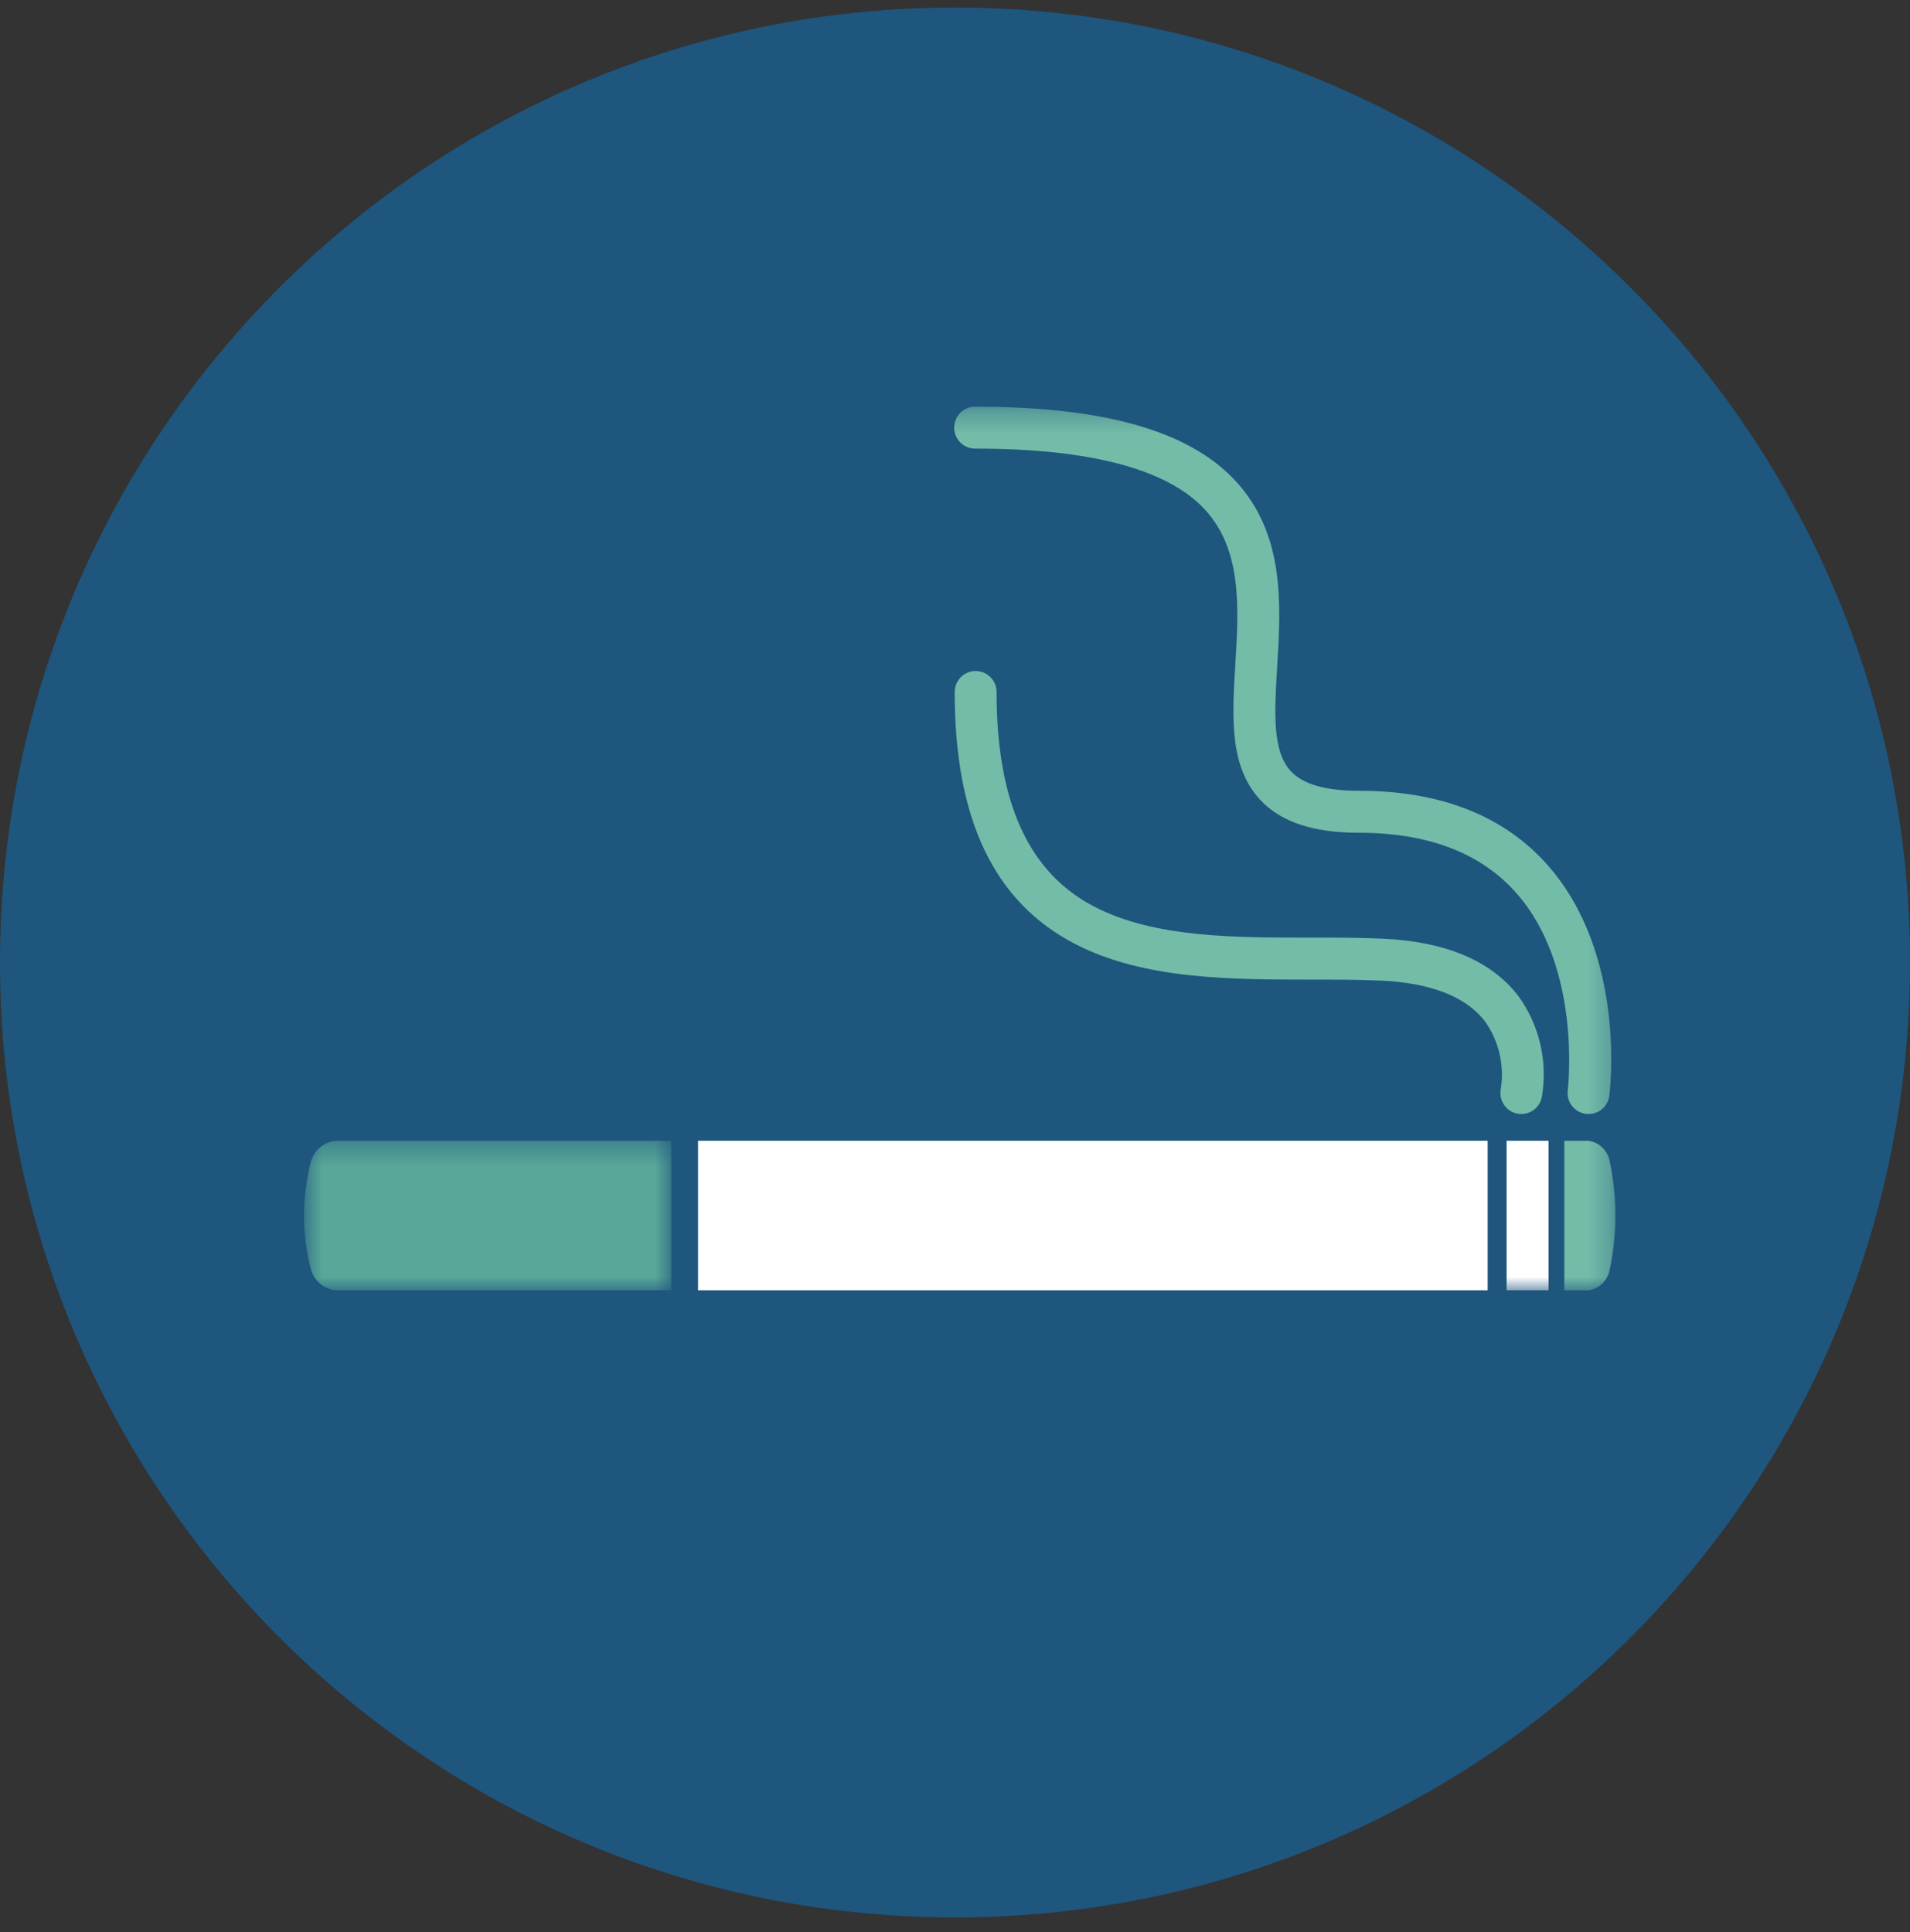
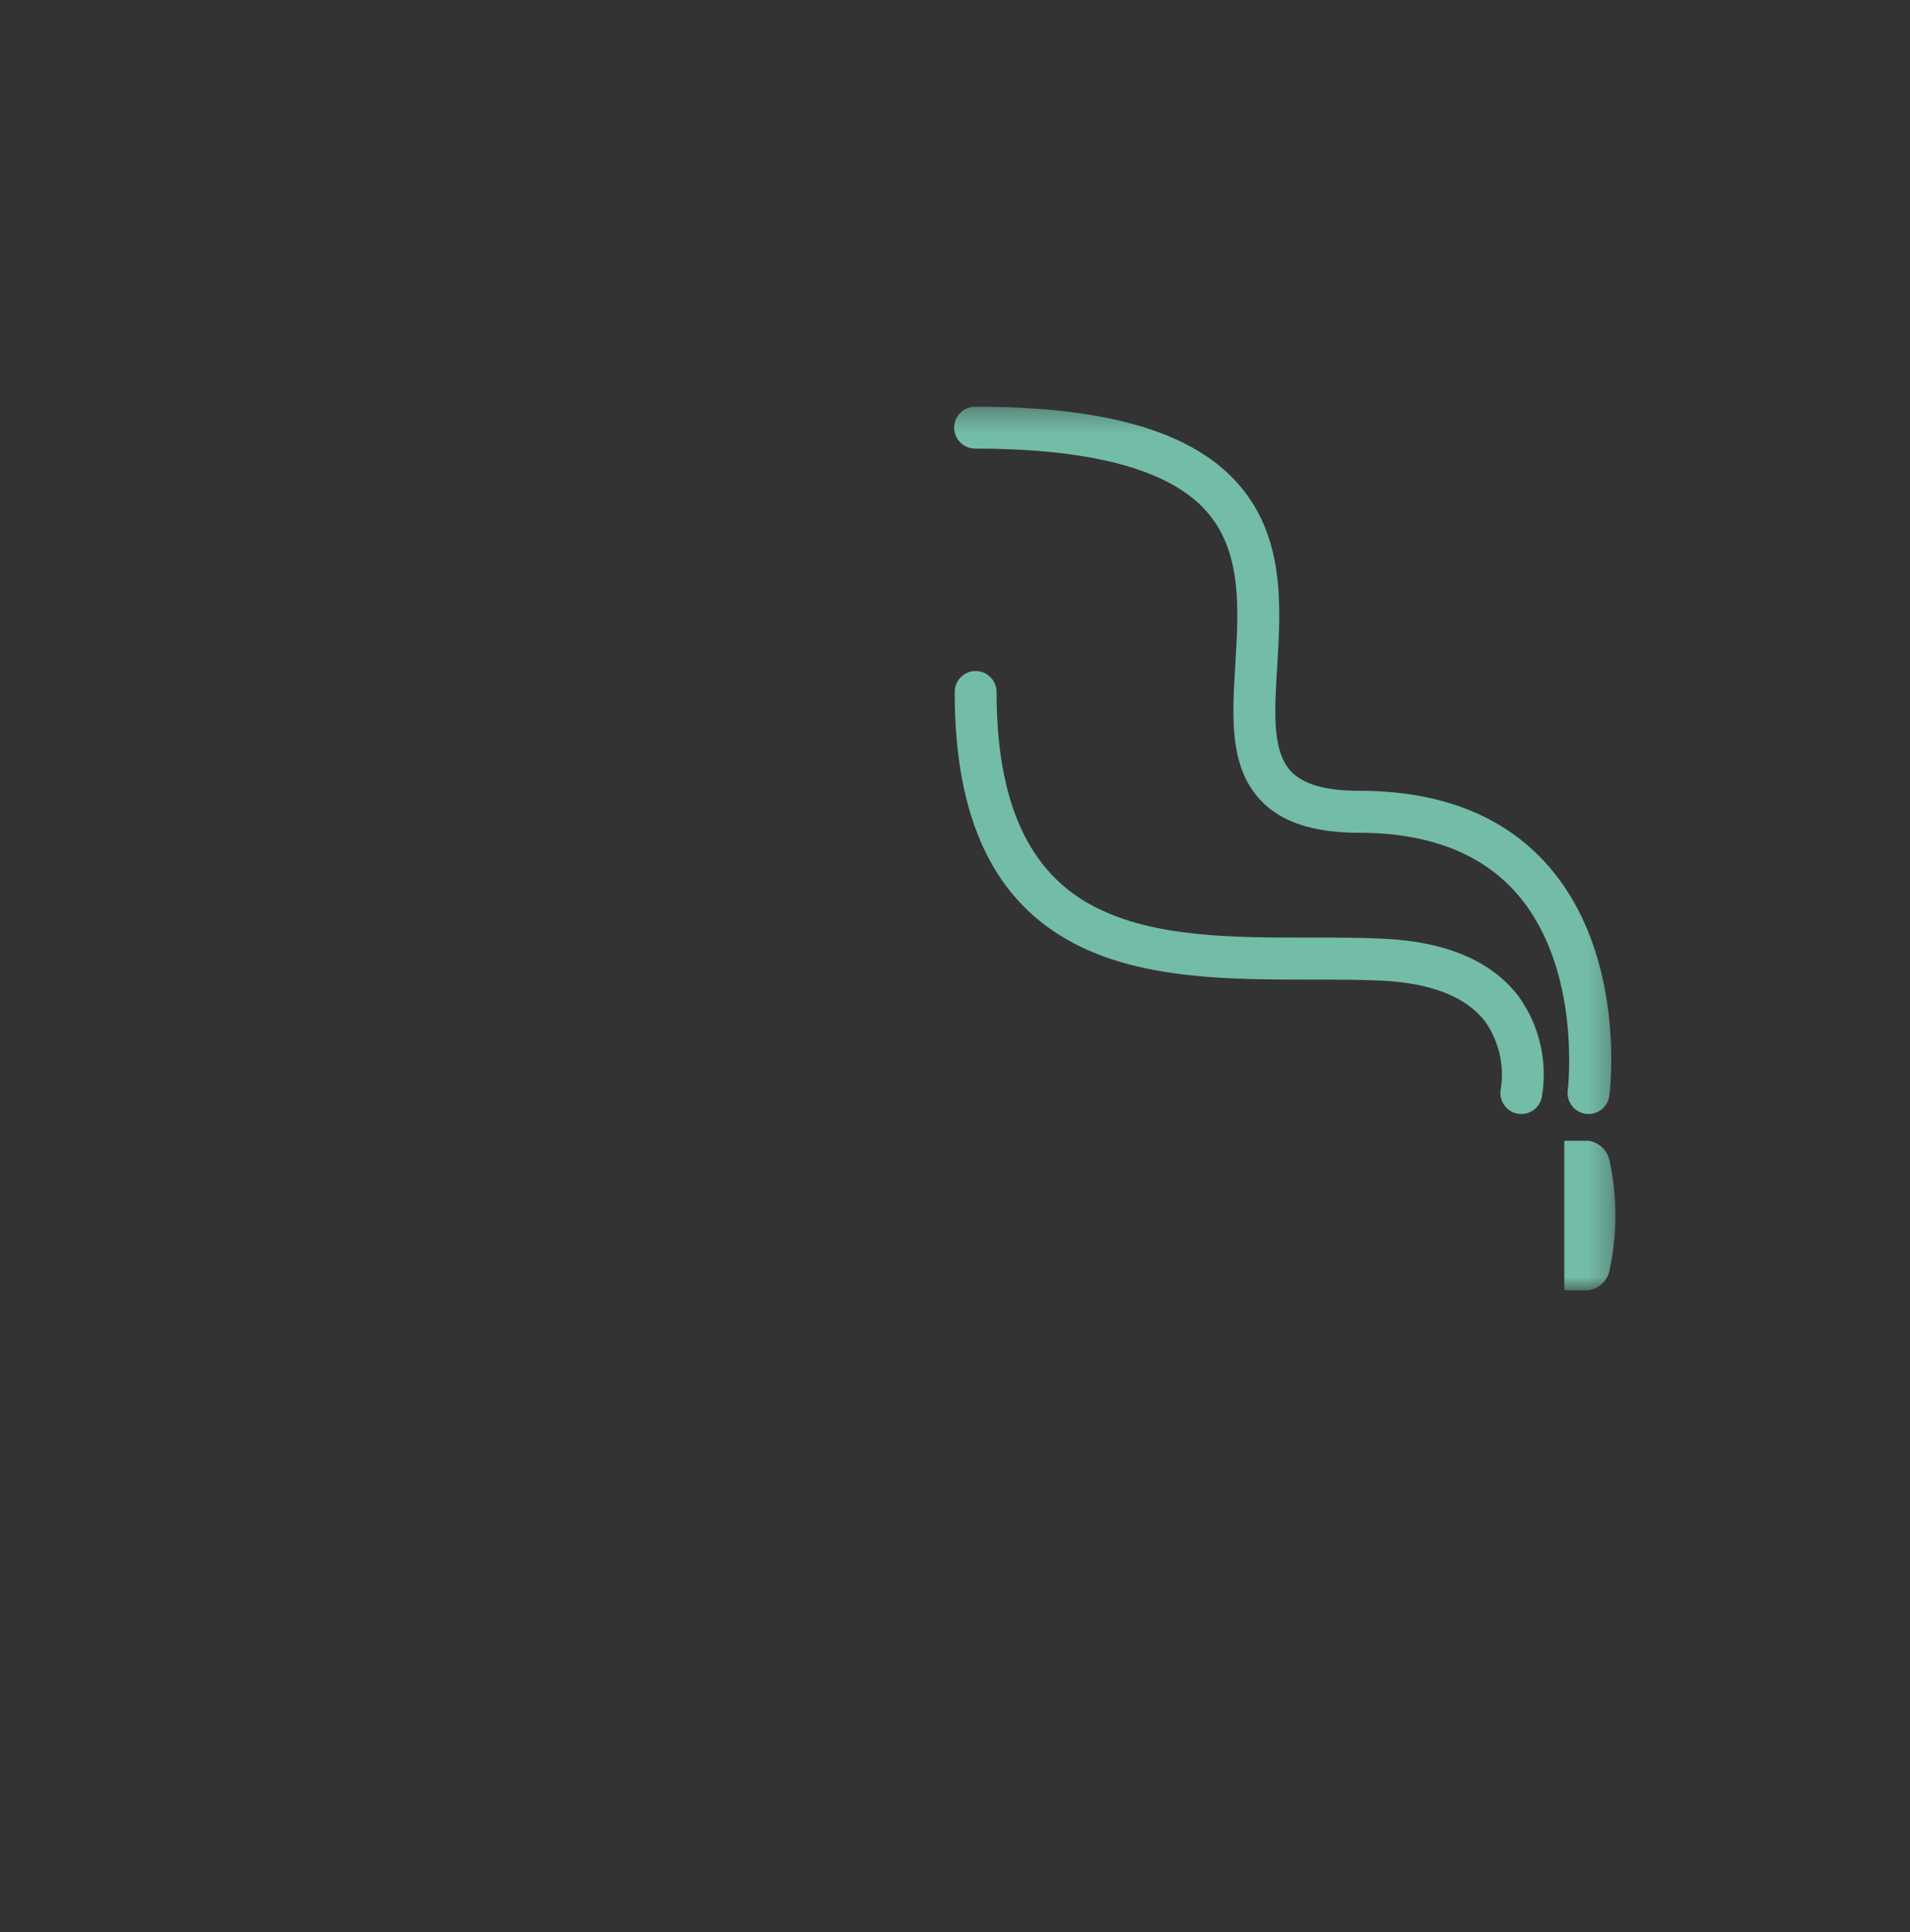
<svg xmlns="http://www.w3.org/2000/svg" width="86" height="87" viewBox="0 0 86 87" fill="none">
  <rect x="0" y="0" width="86" height="87" fill="#333333" stroke="none" />
-   <path fill-rule="evenodd" clip-rule="evenodd" d="M43 86.341C66.748 86.341 86 67.09 86 43.341C86 19.593 66.748 0.341 43 0.341C19.252 0.341 0 19.593 0 43.341C0 67.09 19.252 86.341 43 86.341Z" fill="#1E567E" />
  <mask id="mask0_150_5097" style="mask-type:luminance" maskUnits="userSpaceOnUse" x="13" y="51" width="18" height="8">
-     <path fill-rule="evenodd" clip-rule="evenodd" d="M30.225 51.368H13.691V58.102H30.225V51.368Z" fill="white" />
-   </mask>
+     </mask>
  <g mask="url(#mask0_150_5097)">
    <path fill-rule="evenodd" clip-rule="evenodd" d="M14.005 57.181C13.587 55.577 13.587 53.893 14.005 52.29C14.156 51.773 14.612 51.406 15.147 51.368H30.225V58.102H15.146C14.611 58.064 14.155 57.697 14.005 57.181Z" fill="#58A799" />
  </g>
-   <path fill-rule="evenodd" clip-rule="evenodd" d="M31.431 51.368H66.984V58.102H31.431V51.368Z" fill="white" />
  <mask id="mask1_150_5097" style="mask-type:luminance" maskUnits="userSpaceOnUse" x="13" y="18" width="60" height="41">
    <path fill-rule="evenodd" clip-rule="evenodd" d="M72.736 58.103H13.692V18.311H72.736V58.103Z" fill="white" />
  </mask>
  <g mask="url(#mask1_150_5097)">
-     <path fill-rule="evenodd" clip-rule="evenodd" d="M69.726 58.102H67.836V51.368H69.726V58.102Z" fill="white" />
    <path fill-rule="evenodd" clip-rule="evenodd" d="M72.477 52.29C72.823 53.902 72.823 55.569 72.477 57.181C72.39 57.66 72.007 58.032 71.526 58.102H70.434V51.368H71.526C72.008 51.438 72.391 51.81 72.477 52.29Z" fill="#73BCA8" />
    <path fill-rule="evenodd" clip-rule="evenodd" d="M71.528 50.165C72.001 50.164 72.401 49.812 72.462 49.342C72.496 49.086 73.236 43.007 69.708 38.984C67.744 36.743 64.879 35.608 61.191 35.608C59.683 35.608 58.681 35.321 58.127 34.733C57.275 33.825 57.382 32.065 57.506 30.029C57.676 27.221 57.869 24.037 55.595 21.618C53.507 19.393 49.691 18.312 43.929 18.312C43.408 18.3 42.976 18.714 42.964 19.235C42.952 19.758 43.365 20.19 43.886 20.202C43.9 20.203 43.914 20.203 43.929 20.202C49.068 20.202 52.532 21.115 54.221 22.913C55.937 24.739 55.777 27.37 55.622 29.913C55.478 32.286 55.342 34.526 56.754 36.029C57.682 37.02 59.134 37.499 61.19 37.499C64.306 37.499 66.692 38.416 68.282 40.222C71.247 43.596 70.596 49.044 70.59 49.099C70.523 49.616 70.888 50.089 71.404 50.156C71.445 50.162 71.487 50.165 71.528 50.165Z" fill="#73BCA8" />
    <path fill-rule="evenodd" clip-rule="evenodd" d="M68.5 50.164C68.946 50.163 69.329 49.851 69.421 49.414C69.7 47.807 69.316 46.155 68.356 44.838C67.145 43.268 65.106 42.404 62.297 42.27C61.247 42.22 60.164 42.22 59.007 42.22C55.554 42.223 51.972 42.225 49.28 40.831C46.315 39.296 44.872 36.132 44.872 31.162C44.872 30.64 44.45 30.216 43.928 30.216C43.408 30.216 42.986 30.64 42.986 31.162C42.986 36.906 44.761 40.62 48.415 42.511C51.514 44.116 55.491 44.11 59.01 44.112C60.136 44.112 61.202 44.112 62.208 44.158C64.428 44.265 65.991 44.876 66.853 45.977C67.485 46.861 67.744 47.958 67.576 49.031C67.474 49.542 67.801 50.039 68.31 50.146C68.372 50.158 68.437 50.164 68.5 50.164Z" fill="#73BCA8" />
  </g>
</svg>